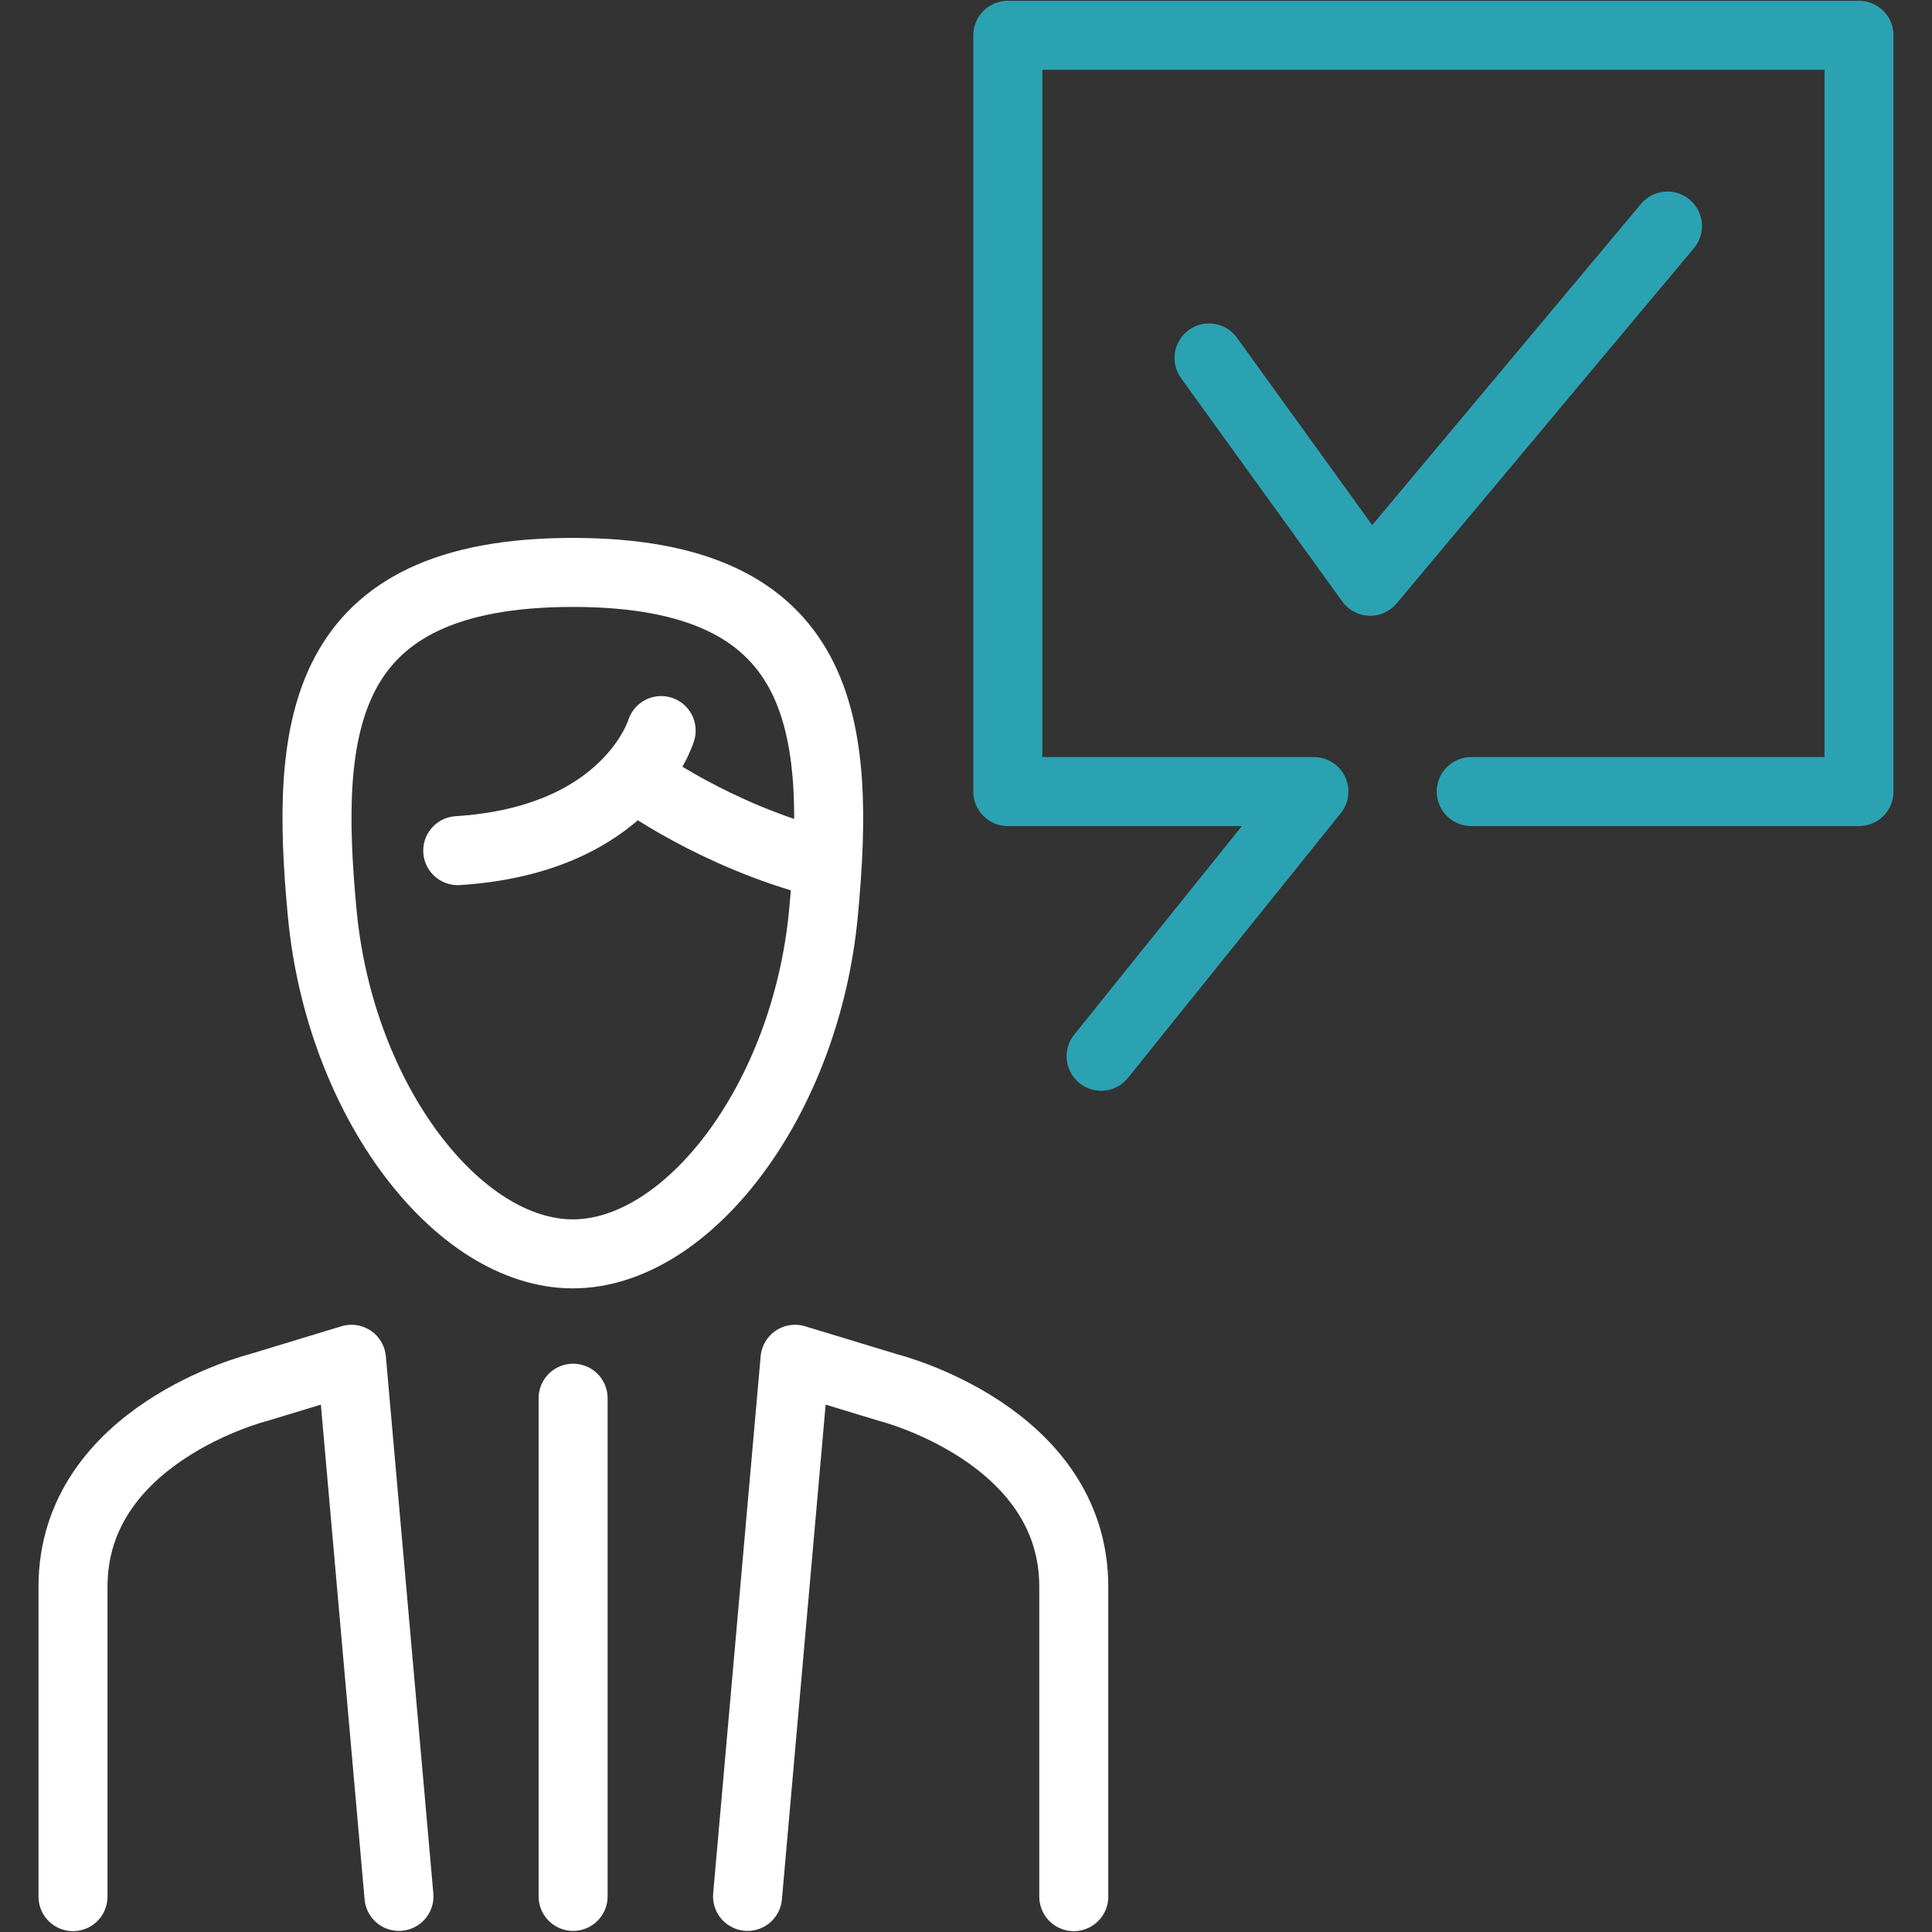
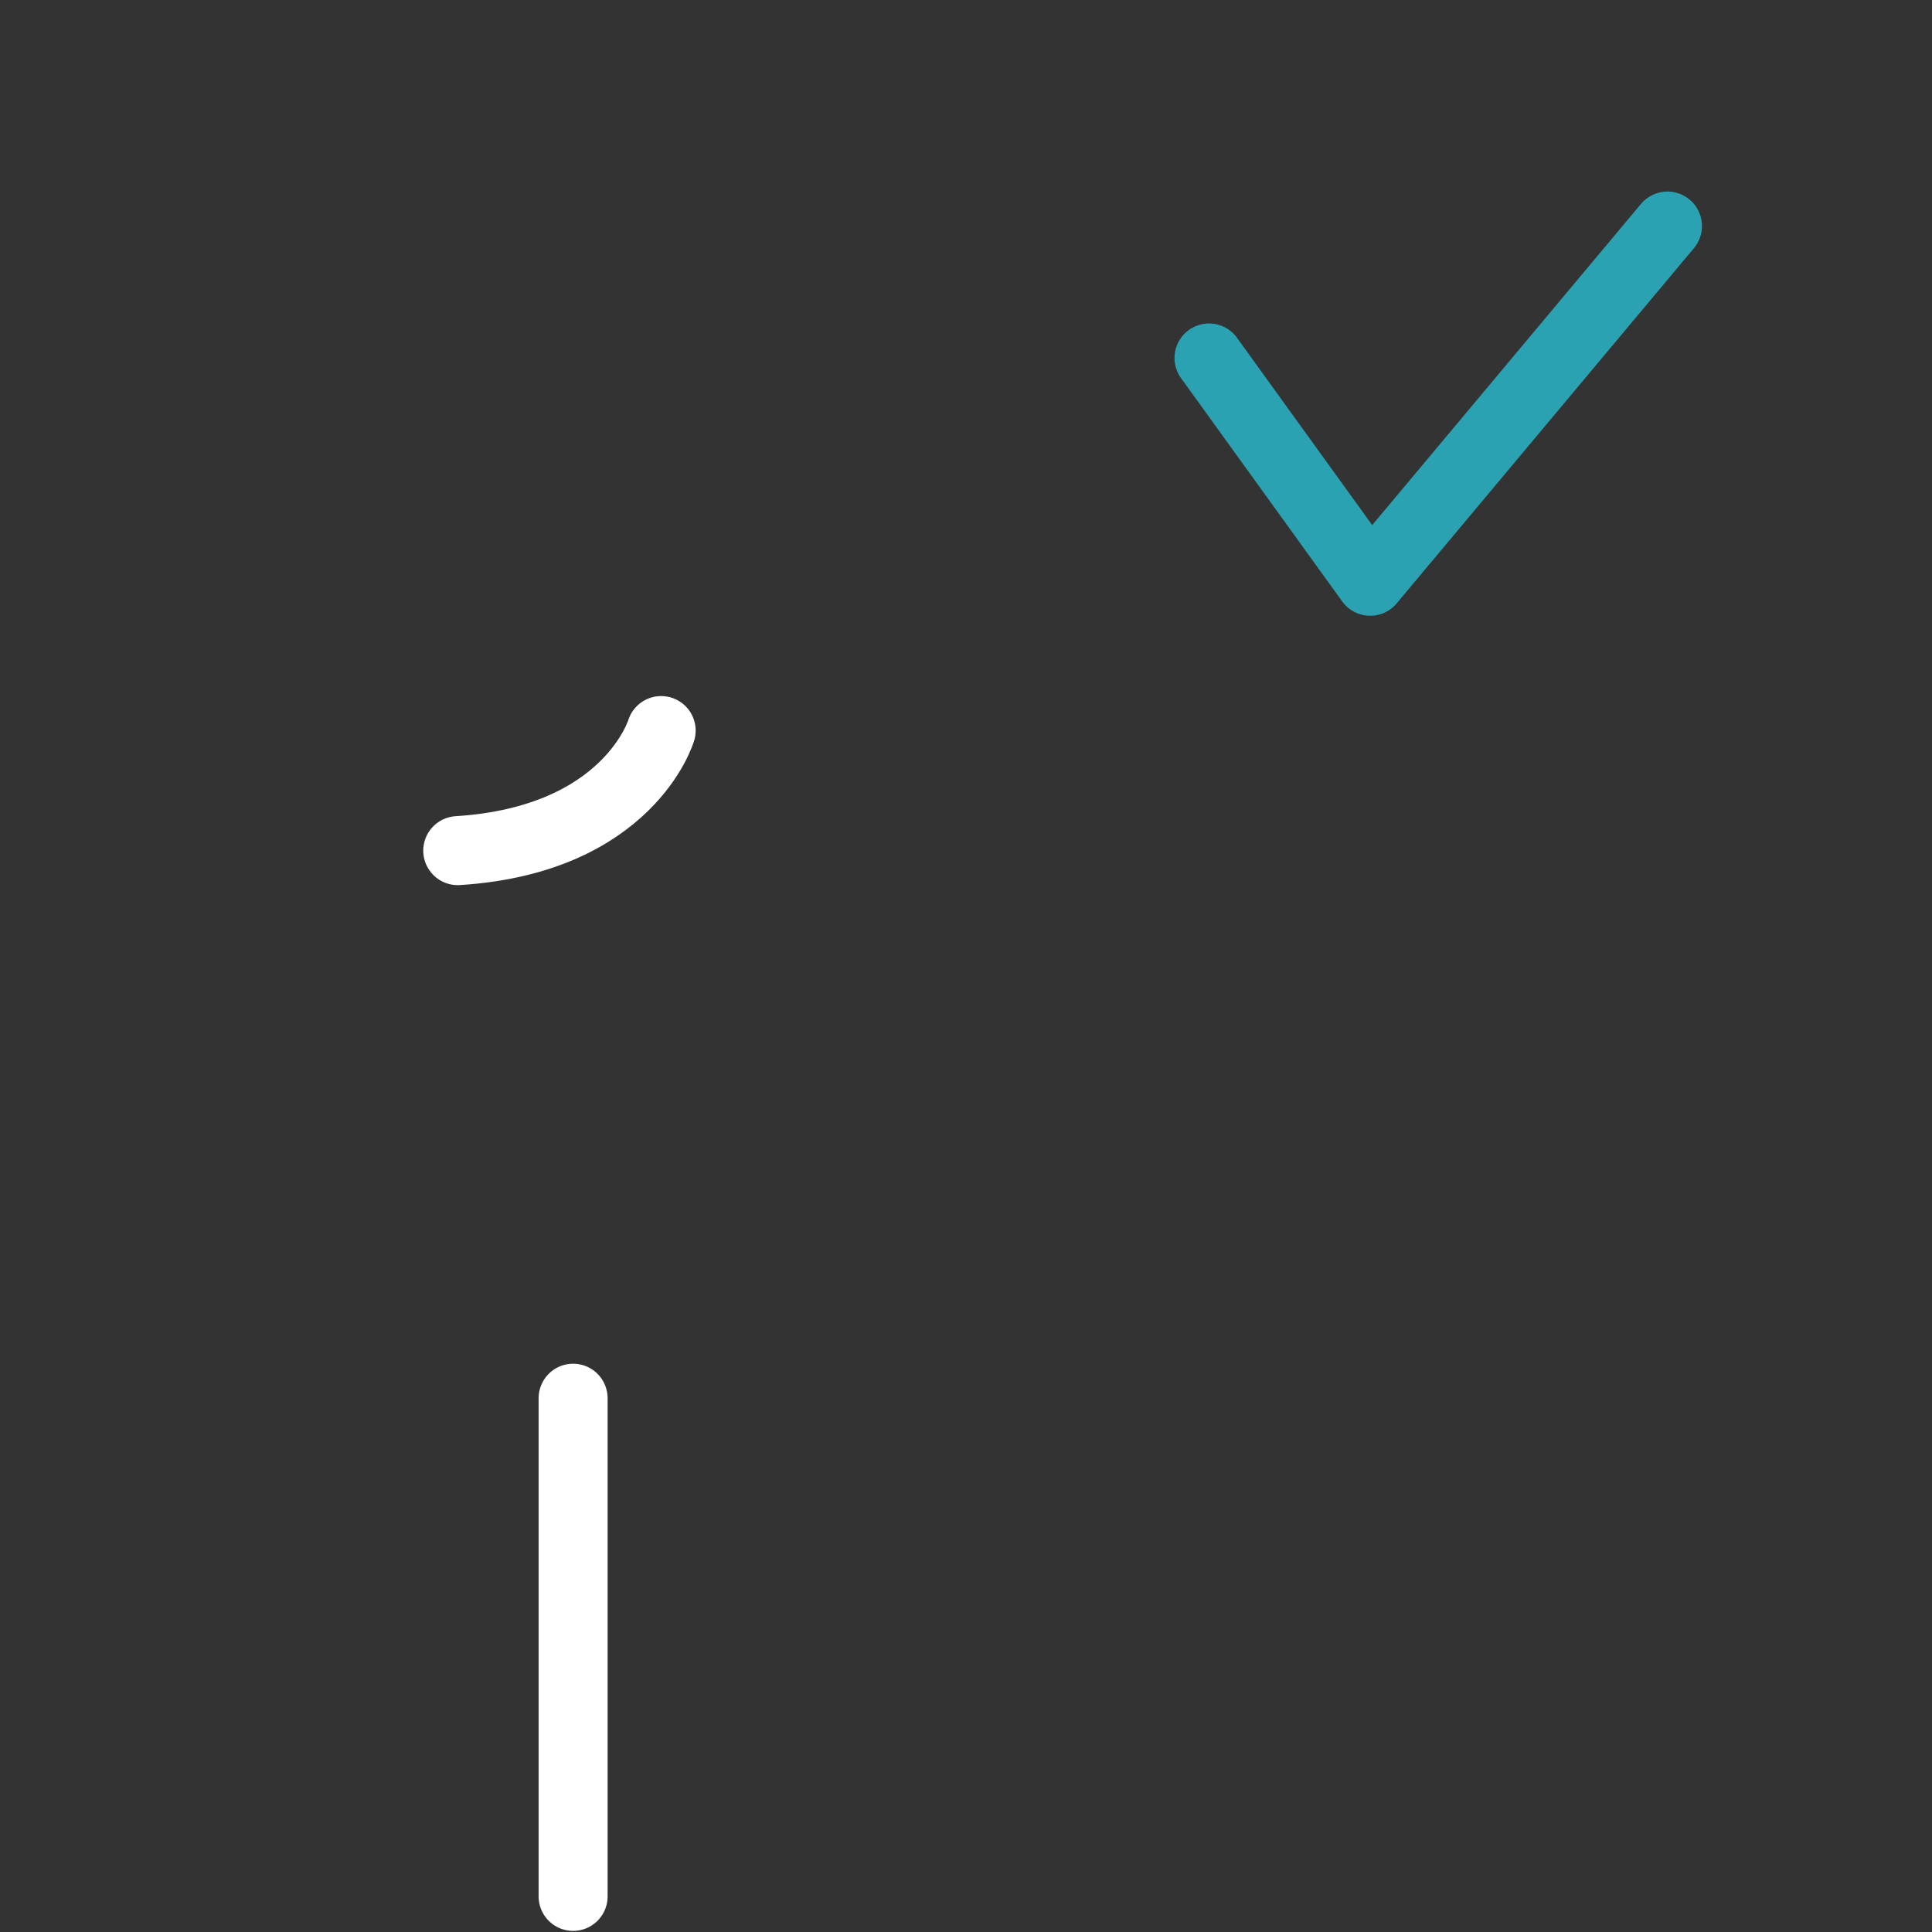
<svg xmlns="http://www.w3.org/2000/svg" width="70" height="70" viewBox="0 0 70 70" fill="none">
  <rect x="0" y="0" width="70" height="70" fill="#333333" stroke="none" />
  <path d="M43.805 12.97L49.645 21.06L60.415 8.19" stroke="#2BA2B2" stroke-width="2.5" stroke-linecap="round" stroke-linejoin="round" />
-   <path d="M53.305 28.68H67.355V1.28H36.515V28.68H47.605L39.895 38.27" stroke="#2BA2B2" stroke-width="2.5" stroke-linecap="round" stroke-linejoin="round" />
  <path d="M20.765 50.66V68.71" stroke="white" stroke-width="2.5" stroke-linecap="round" stroke-linejoin="round" />
-   <path d="M14.455 68.71L12.735 49.249L9.345 50.279C9.345 50.279 2.645 51.959 2.645 57.489V68.719" stroke="white" stroke-width="2.5" stroke-linecap="round" stroke-linejoin="round" />
-   <path d="M27.085 68.71L28.805 49.249L32.195 50.279C32.195 50.279 38.905 51.959 38.905 57.489V68.719" stroke="white" stroke-width="2.5" stroke-linecap="round" stroke-linejoin="round" />
-   <path d="M20.755 20.74C11.545 20.74 11.035 26.31 11.675 33.09C12.315 39.88 16.585 45.43 20.755 45.43C24.925 45.43 29.195 39.87 29.835 33.09C30.475 26.32 29.965 20.74 20.755 20.74Z" stroke="white" stroke-width="2.5" stroke-linejoin="round" />
  <path d="M23.955 26.47C23.955 26.47 22.785 30.43 16.585 30.82" stroke="white" stroke-width="2.5" stroke-linecap="round" stroke-linejoin="round" />
-   <path d="M23.085 28.2C23.085 28.2 25.855 30.25 29.745 31.27" stroke="white" stroke-width="2.5" stroke-linecap="round" stroke-linejoin="round" />
</svg>